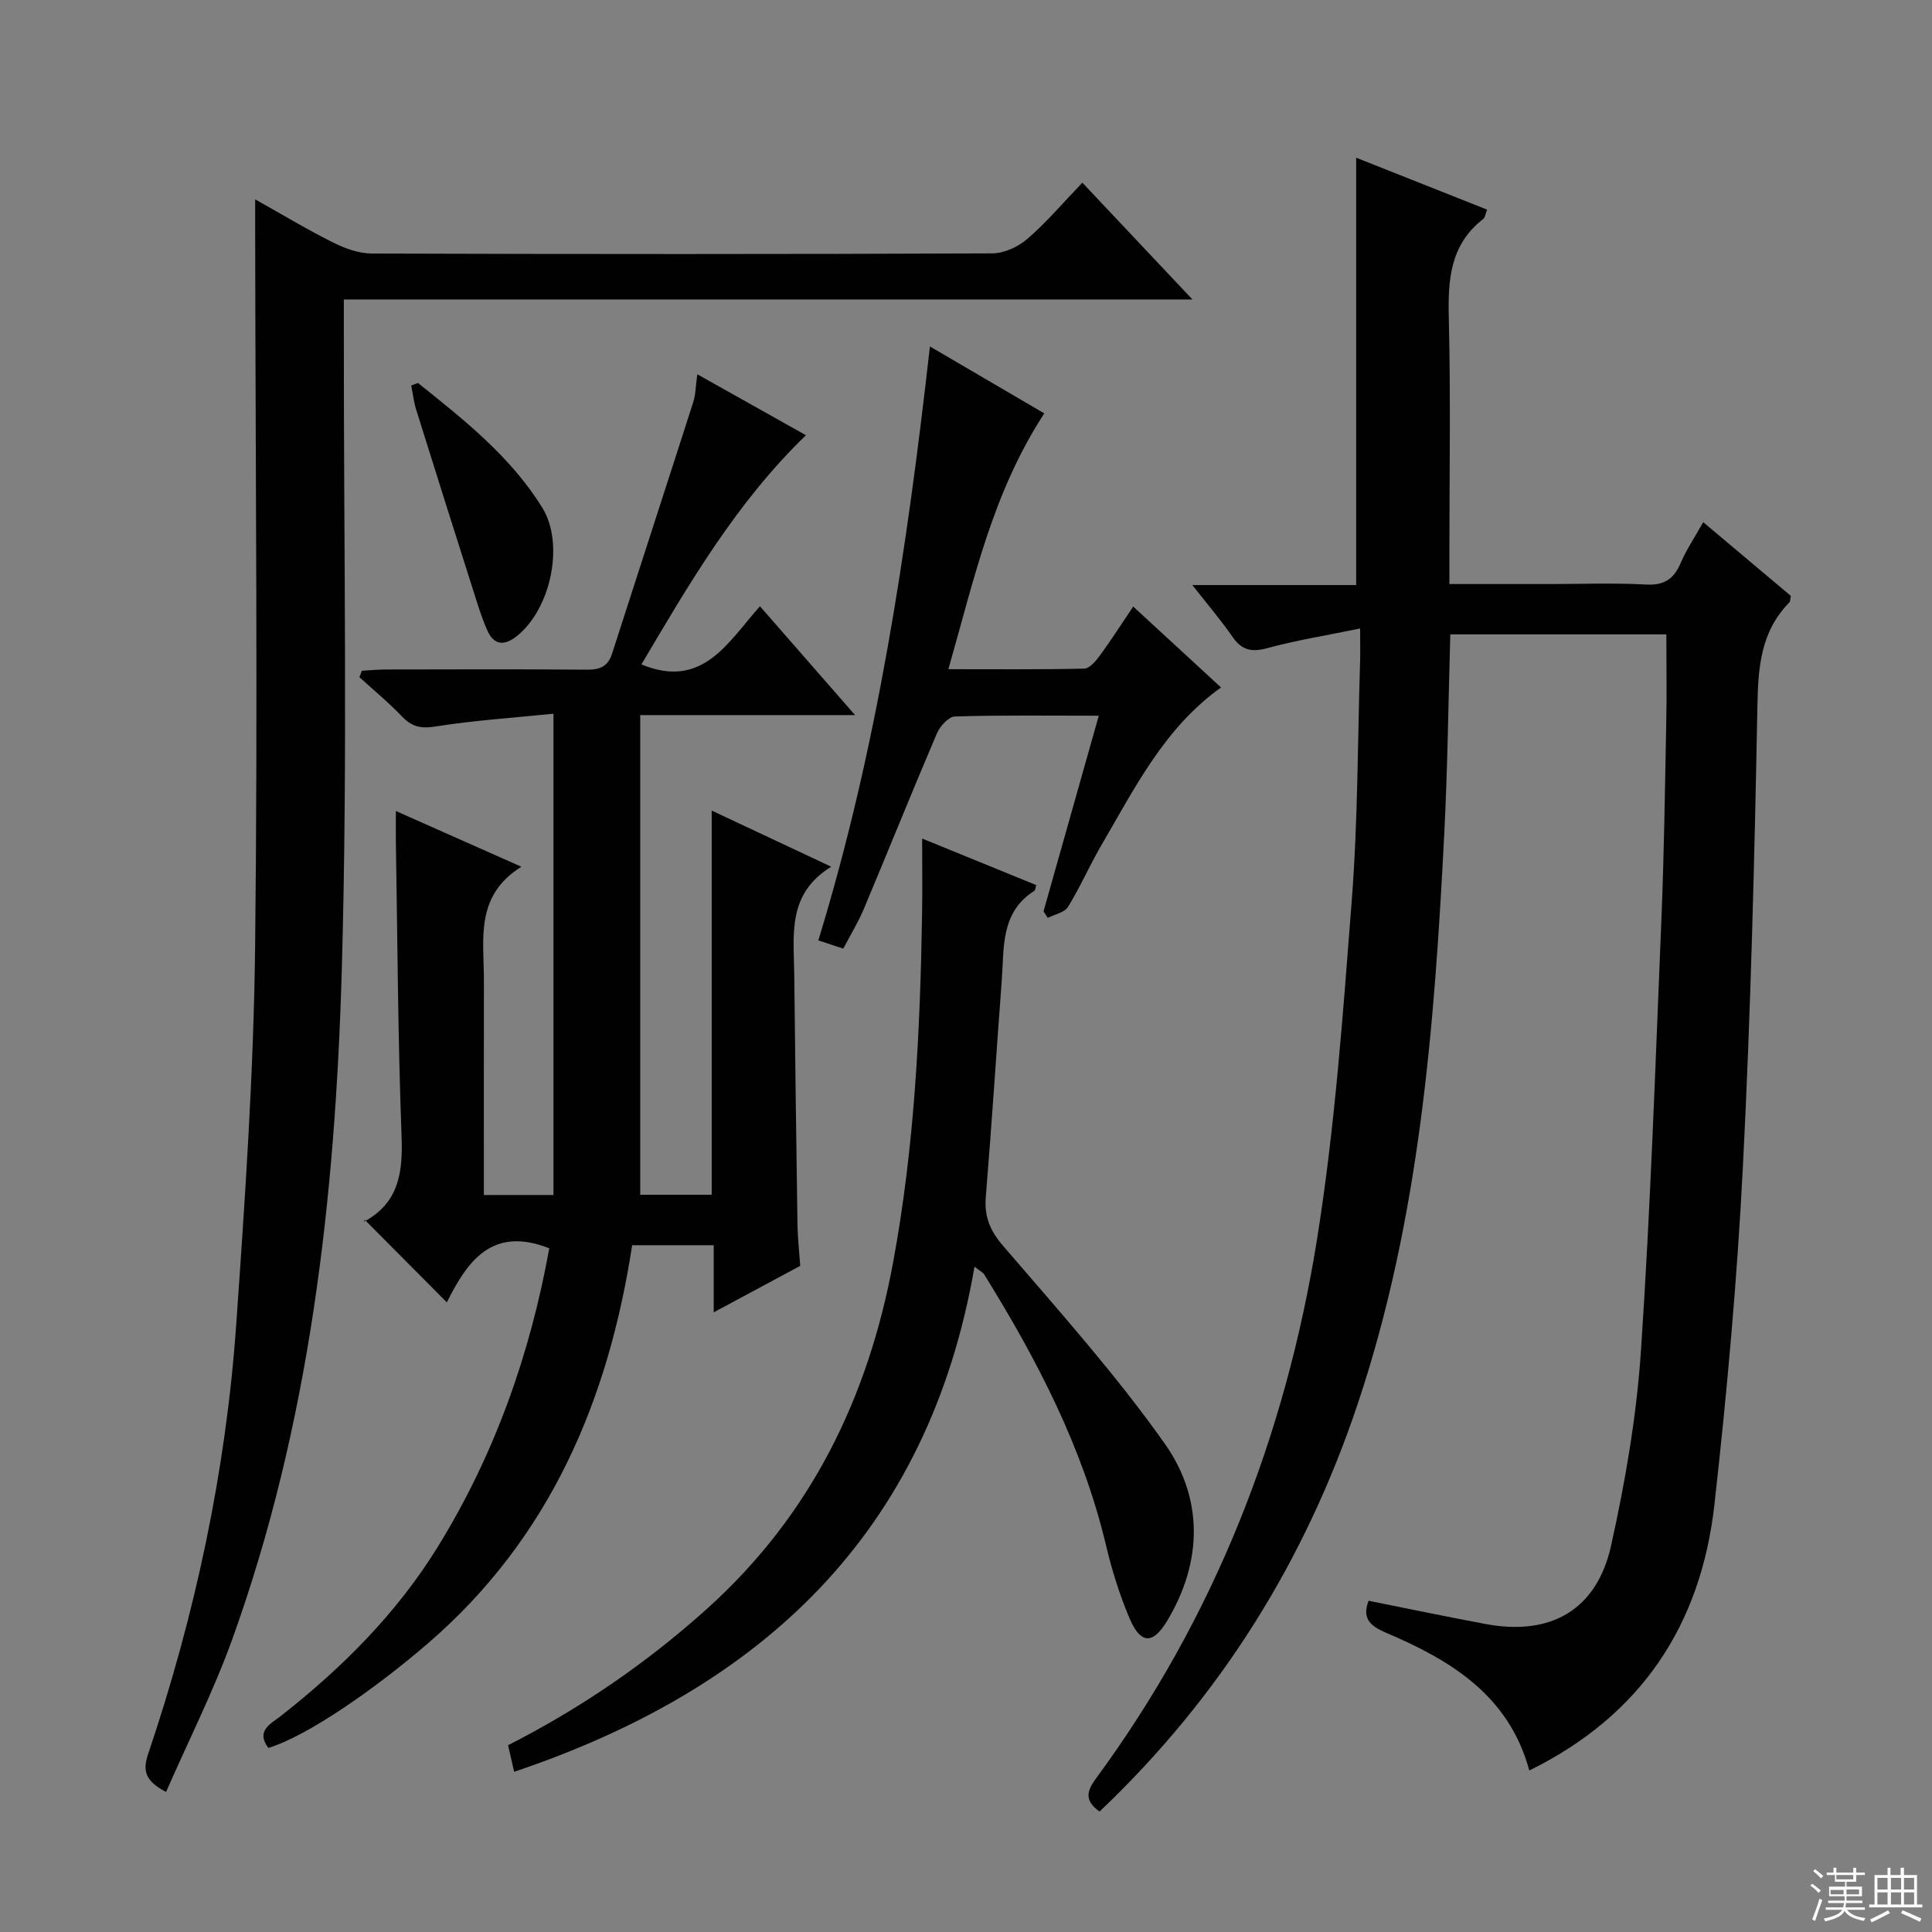
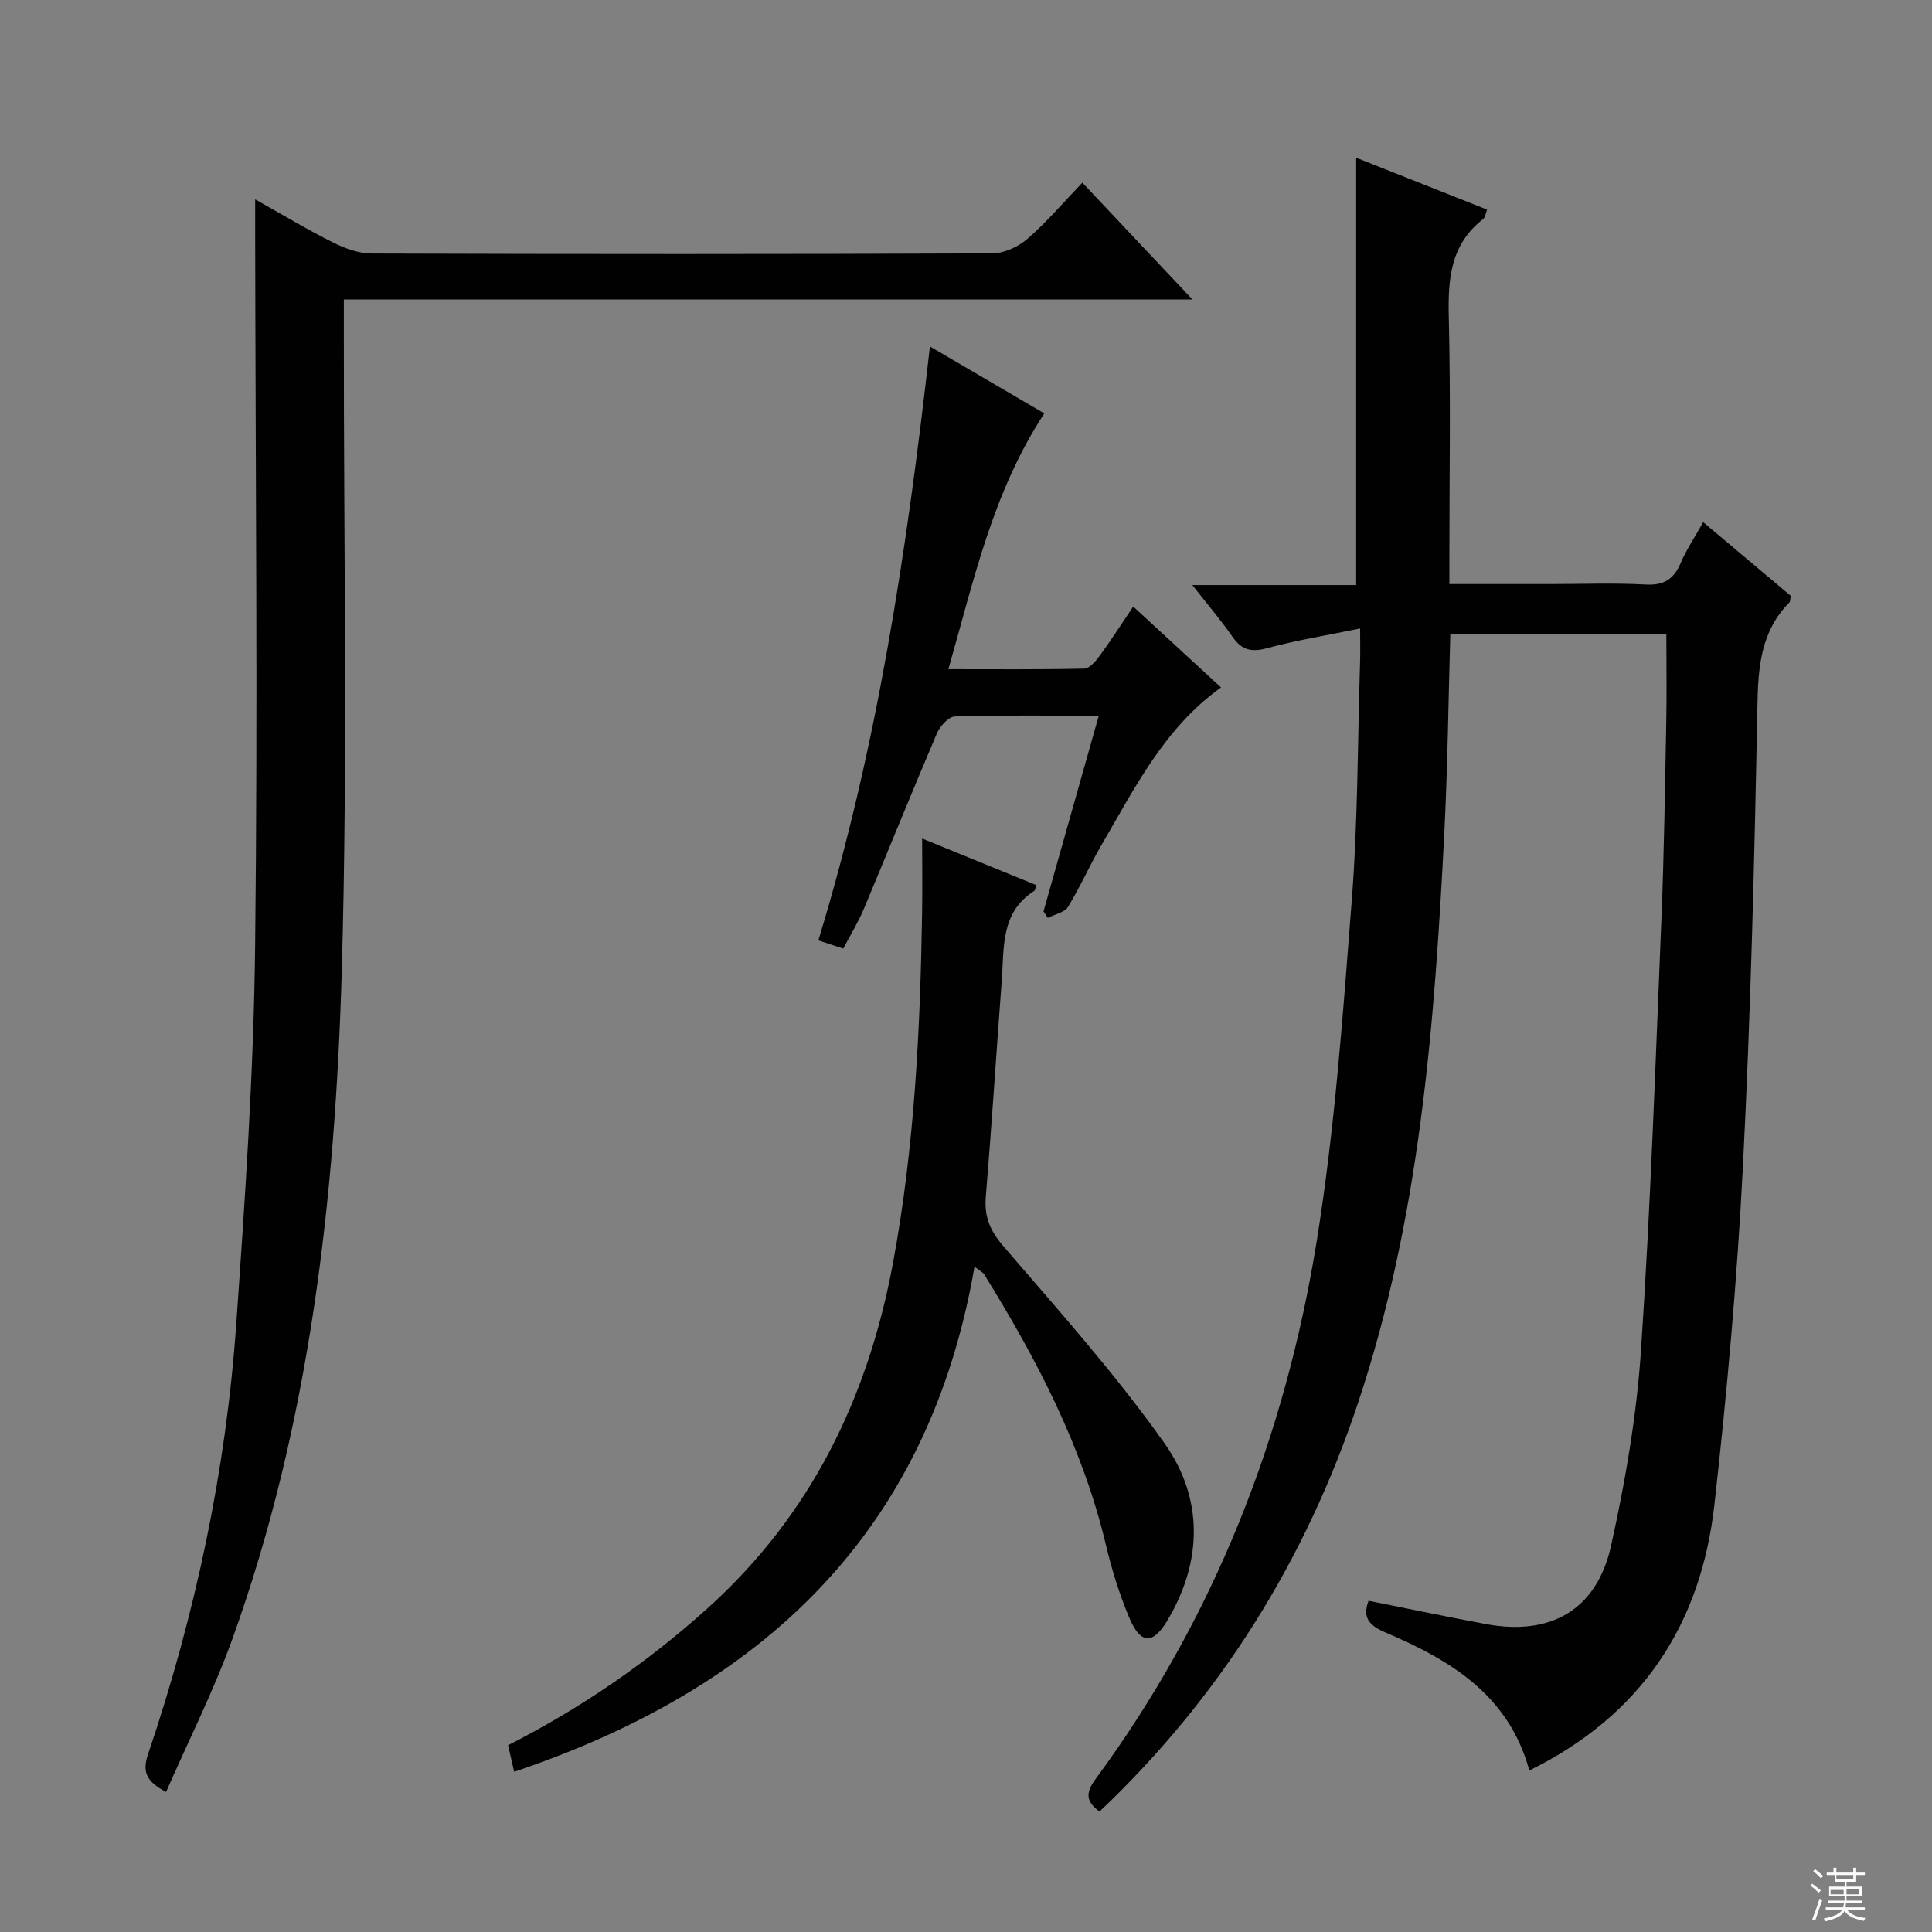
<svg xmlns="http://www.w3.org/2000/svg" enable-background="new 0 0 400 400" viewBox="0 0 400 400">
  <rect x="0" y="0" width="400" height="400" fill="#808080" stroke="none" />
  <g fill="#010102">
    <path d="m227.65 375.06c-3.19-2.27-2.66-4.24-.73-6.86 24.53-33.33 39.21-70.91 45.73-111.46 3.73-23.24 5.4-46.85 7.22-70.35 1.27-16.4 1.21-32.91 1.72-49.36.06-1.8.01-3.61.01-6.91-6.9 1.42-13.17 2.43-19.26 4.08-3.21.87-5.23.43-7.13-2.31-2.44-3.51-5.23-6.78-8.35-10.76h33.92c0-29.62 0-58.77 0-88.48 8.82 3.5 17.86 7.08 27.1 10.75-.32.8-.38 1.61-.81 1.95-6.85 5.32-7.31 12.57-7.11 20.52.4 16.32.12 32.66.12 48.98v6.07h20.69c6.66 0 13.34-.26 19.99.1 3.78.21 5.79-1.13 7.21-4.46 1.16-2.73 2.86-5.23 4.66-8.45 6.23 5.24 12.25 10.31 18.14 15.26-.15.72-.1 1.14-.29 1.34-5.96 6.04-6.48 13.44-6.63 21.53-.6 31.77-1.38 63.54-3 95.27-1.19 23.38-3.29 46.74-5.9 70.01-2.78 24.8-15.06 43.6-38.32 55.04-4.25-15.64-16.37-22.87-29.76-28.56-3.43-1.46-4.84-3.11-3.52-6.58 8.12 1.62 16.2 3.32 24.32 4.83 13.38 2.49 22.94-2.93 25.89-16.25 2.94-13.25 5.27-26.78 6.18-40.31 1.99-29.69 3-59.45 4.23-89.2.56-13.63.74-27.28 1.01-40.93.12-5.95.02-11.91.02-18.22-14.68 0-29.56 0-44.73 0-.4 13.79-.55 27.55-1.25 41.29-2.04 39.88-5.08 79.61-17.87 117.88-10.86 32.51-28.4 60.73-53.5 84.55z" />
-     <path d="m55.56 361.89c-2.66-3.55.49-4.98 2.55-6.59 12.68-9.94 23.97-21.21 32.47-34.95 11.82-19.12 19.18-39.97 23.14-61.9-12.01-4.77-17.09 2.98-21.21 11.19-5.68-5.71-11.12-11.19-17-17.1-.26.91-.27.46-.08.36 7.16-3.9 7.99-10.15 7.71-17.64-.76-20.29-.84-40.6-1.18-60.91-.03-1.95 0-3.9 0-6.44 8.66 3.84 16.81 7.46 25.99 11.54-9.7 6.02-7.75 15.09-7.76 23.59-.03 14.65-.01 29.3-.01 44.37h14.41c0-32.72 0-65.6 0-99.64-8.15.83-16.36 1.36-24.45 2.65-3.07.49-4.91.02-6.96-2.13-2.74-2.87-5.83-5.41-8.77-8.09.17-.44.34-.89.51-1.33 1.69-.09 3.37-.26 5.06-.26 13.83-.02 27.66-.08 41.49.04 2.68.02 4.37-.6 5.24-3.29 5.58-17.38 11.25-34.73 16.82-52.11.5-1.55.49-3.27.84-5.76 7.59 4.26 14.86 8.34 22.49 12.62-14.43 13.95-24.16 30.72-34.06 47.45 12.69 5.26 17.93-4.64 24.54-12.04 6.52 7.46 12.72 14.55 19.69 22.53-15.44 0-29.79 0-44.48 0v99.31h14.8c0-25.97 0-52.16 0-79.54 8.62 4.05 16.18 7.6 24.74 11.62-9.17 5.65-7.74 14.14-7.65 22.21.19 17.31.41 34.62.67 51.92.04 2.65.34 5.29.57 8.51-5.49 2.95-11.26 6.05-17.91 9.62 0-5.09 0-9.3 0-13.89-5.84 0-11.07 0-16.89 0-4.91 32.03-16.95 60.55-42.22 82.38-11.09 9.55-24.97 19.22-33.1 21.7z" />
    <path d="m34.38 371.01c-4.06-2.16-4.98-4.12-3.73-7.81 9.77-28.9 16.12-58.59 18.26-89.02 1.83-26.03 3.61-52.12 3.91-78.2.57-49.28.07-98.56.01-147.85 0-1.96 0-3.92 0-6.85 5.9 3.3 10.95 6.35 16.22 8.97 2.42 1.21 5.26 2.23 7.92 2.24 42.82.14 85.65.15 128.47-.03 2.47-.01 5.39-1.37 7.3-3.03 4-3.47 7.46-7.56 11.35-11.61 7.62 8.09 14.77 15.67 22.8 24.19-59.12 0-117.08 0-175.7 0v6.5c-.06 44.16.84 88.34-.43 132.46-1.36 47.06-6.59 93.8-22.71 138.53-3.88 10.72-9.06 20.96-13.67 31.51z" />
    <path d="m106.45 366.83c-.55-2.42-.88-3.86-1.26-5.5 14.98-7.63 28.76-17.04 41.32-28.37 21.42-19.32 33.22-43.64 38.39-71.55 4.44-23.94 5.63-48.17 6.01-72.45.08-4.82.01-9.64.01-15.35 8.23 3.36 15.93 6.5 23.62 9.64-.18.58-.18 1.05-.4 1.19-7.03 4.47-6.23 11.78-6.74 18.59-1.12 14.92-2.07 29.85-3.3 44.76-.34 4.1.85 6.98 3.61 10.19 11.47 13.35 23.27 26.53 33.41 40.87 8.03 11.35 7.9 24.39.56 36.68-2.99 5-5.54 4.9-7.83-.49-2.06-4.86-3.65-9.99-4.87-15.13-4.83-20.32-14.34-38.51-25.23-56.08-.24-.38-.74-.6-1.99-1.58-9.53 55.24-44.02 87.31-95.31 104.58z" />
    <path d="m216.21 85.59c-10.76 16.47-14.56 34.5-19.86 52.96 9.93 0 19.03.09 28.12-.12 1.11-.03 2.4-1.55 3.22-2.67 2.34-3.19 4.47-6.54 6.93-10.18 6.25 5.75 12.23 11.26 18.18 16.75-11.75 8.39-17.88 20.88-24.81 32.73-2.43 4.16-4.35 8.62-6.88 12.71-.72 1.17-2.75 1.53-4.18 2.27-.29-.45-.59-.9-.88-1.35 3.76-13.31 7.52-26.63 11.44-40.51-10.51 0-20.16-.14-29.8.16-1.3.04-3.09 2.03-3.72 3.51-5.15 12.06-10.04 24.24-15.12 36.33-1.15 2.73-2.72 5.29-4.26 8.22-1.77-.58-3.27-1.08-5.16-1.7 12.22-39.94 18.33-80.73 23.1-122.97 8.14 4.77 15.86 9.28 23.68 13.86z" />
-     <path d="m86.54 79.29c9.53 7.64 19.17 15.21 25.74 25.83 4.64 7.51 1.77 21.02-5.33 26.62-2.5 1.97-4.66 1.88-6.02-1.14-1.15-2.55-1.97-5.26-2.82-7.94-4.01-12.59-7.99-25.19-11.93-37.8-.51-1.63-.7-3.36-1.04-5.05.46-.17.93-.34 1.4-.52z" />
  </g>
  <path d="m374.8 390.4.4-.4c.7.5 1.3 1 1.8 1.4l-.5.5c-.5-.6-1.1-1.1-1.7-1.5zm1 7.3-.6-.3c.5-1.4 1.1-2.8 1.5-4.3.2.1.4.2.6.3-.5 1.3-1 2.8-1.5 4.3zm-.4-10.3.4-.4c.4.3 1 .8 1.7 1.4l-.5.5c-.4-.5-1-1-1.6-1.5zm2.5.3h1.7v-1h.6v1h3.5v-1h.6v1h1.8v.5h-1.8v1.4h-2v1h3.2v2h-3.2v.9h3.3v.5h-3.4c0 .3-.1.6-.1.9h4v.5h-3.7c.7.9 1.9 1.5 3.8 1.7-.1.2-.2.4-.3.6-2.1-.4-3.5-1.1-4-2.1-.4 1-1.8 1.7-4 2.2-.1-.2-.2-.4-.3-.6 2.1-.4 3.4-1 3.8-1.8h-3.4v-.5h3.6c.1-.3.1-.6.2-.9h-3.3v-.5h3.4c0-.3 0-.6 0-.9h-3.2v-2h3.3v-1h-2.1v-1.4h-1.7v-.5zm1.1 3.5v1h2.7c0-.3 0-.4 0-.4 0-.1 0-.2 0-.2 0-.1 0-.2 0-.3h-2.7zm1.2-3v.9h3.5v-.9zm4.7 3h-2.6v.6.4h2.6z" fill="#fbfcfa" />
-   <path d="m393.6 386.7h.6v1.5h2.7v6.1h1.1v.6h-11v-.6h1.1v-6.1h2.7v-1.5h.6v1.5h2.1v-1.5zm-2.7 8.8.4.6c-1.2.6-2.5 1.3-3.8 1.9-.1-.2-.2-.4-.3-.6 1.2-.6 2.5-1.2 3.7-1.9zm-2.2-6.7v2.4h2.1v-2.4zm0 3v2.5h2.1v-2.5zm2.8-3v2.4h2.1v-2.4zm0 3v2.5h2.1v-2.5zm6 6.1c-1.4-.7-2.7-1.3-3.9-1.8l.3-.6c1.5.6 2.7 1.2 3.9 1.7zm-1.2-9.1h-2.1v2.4h2.1zm-2.1 3v2.5h2.1v-2.5z" fill="#fbfcfa" />
</svg>